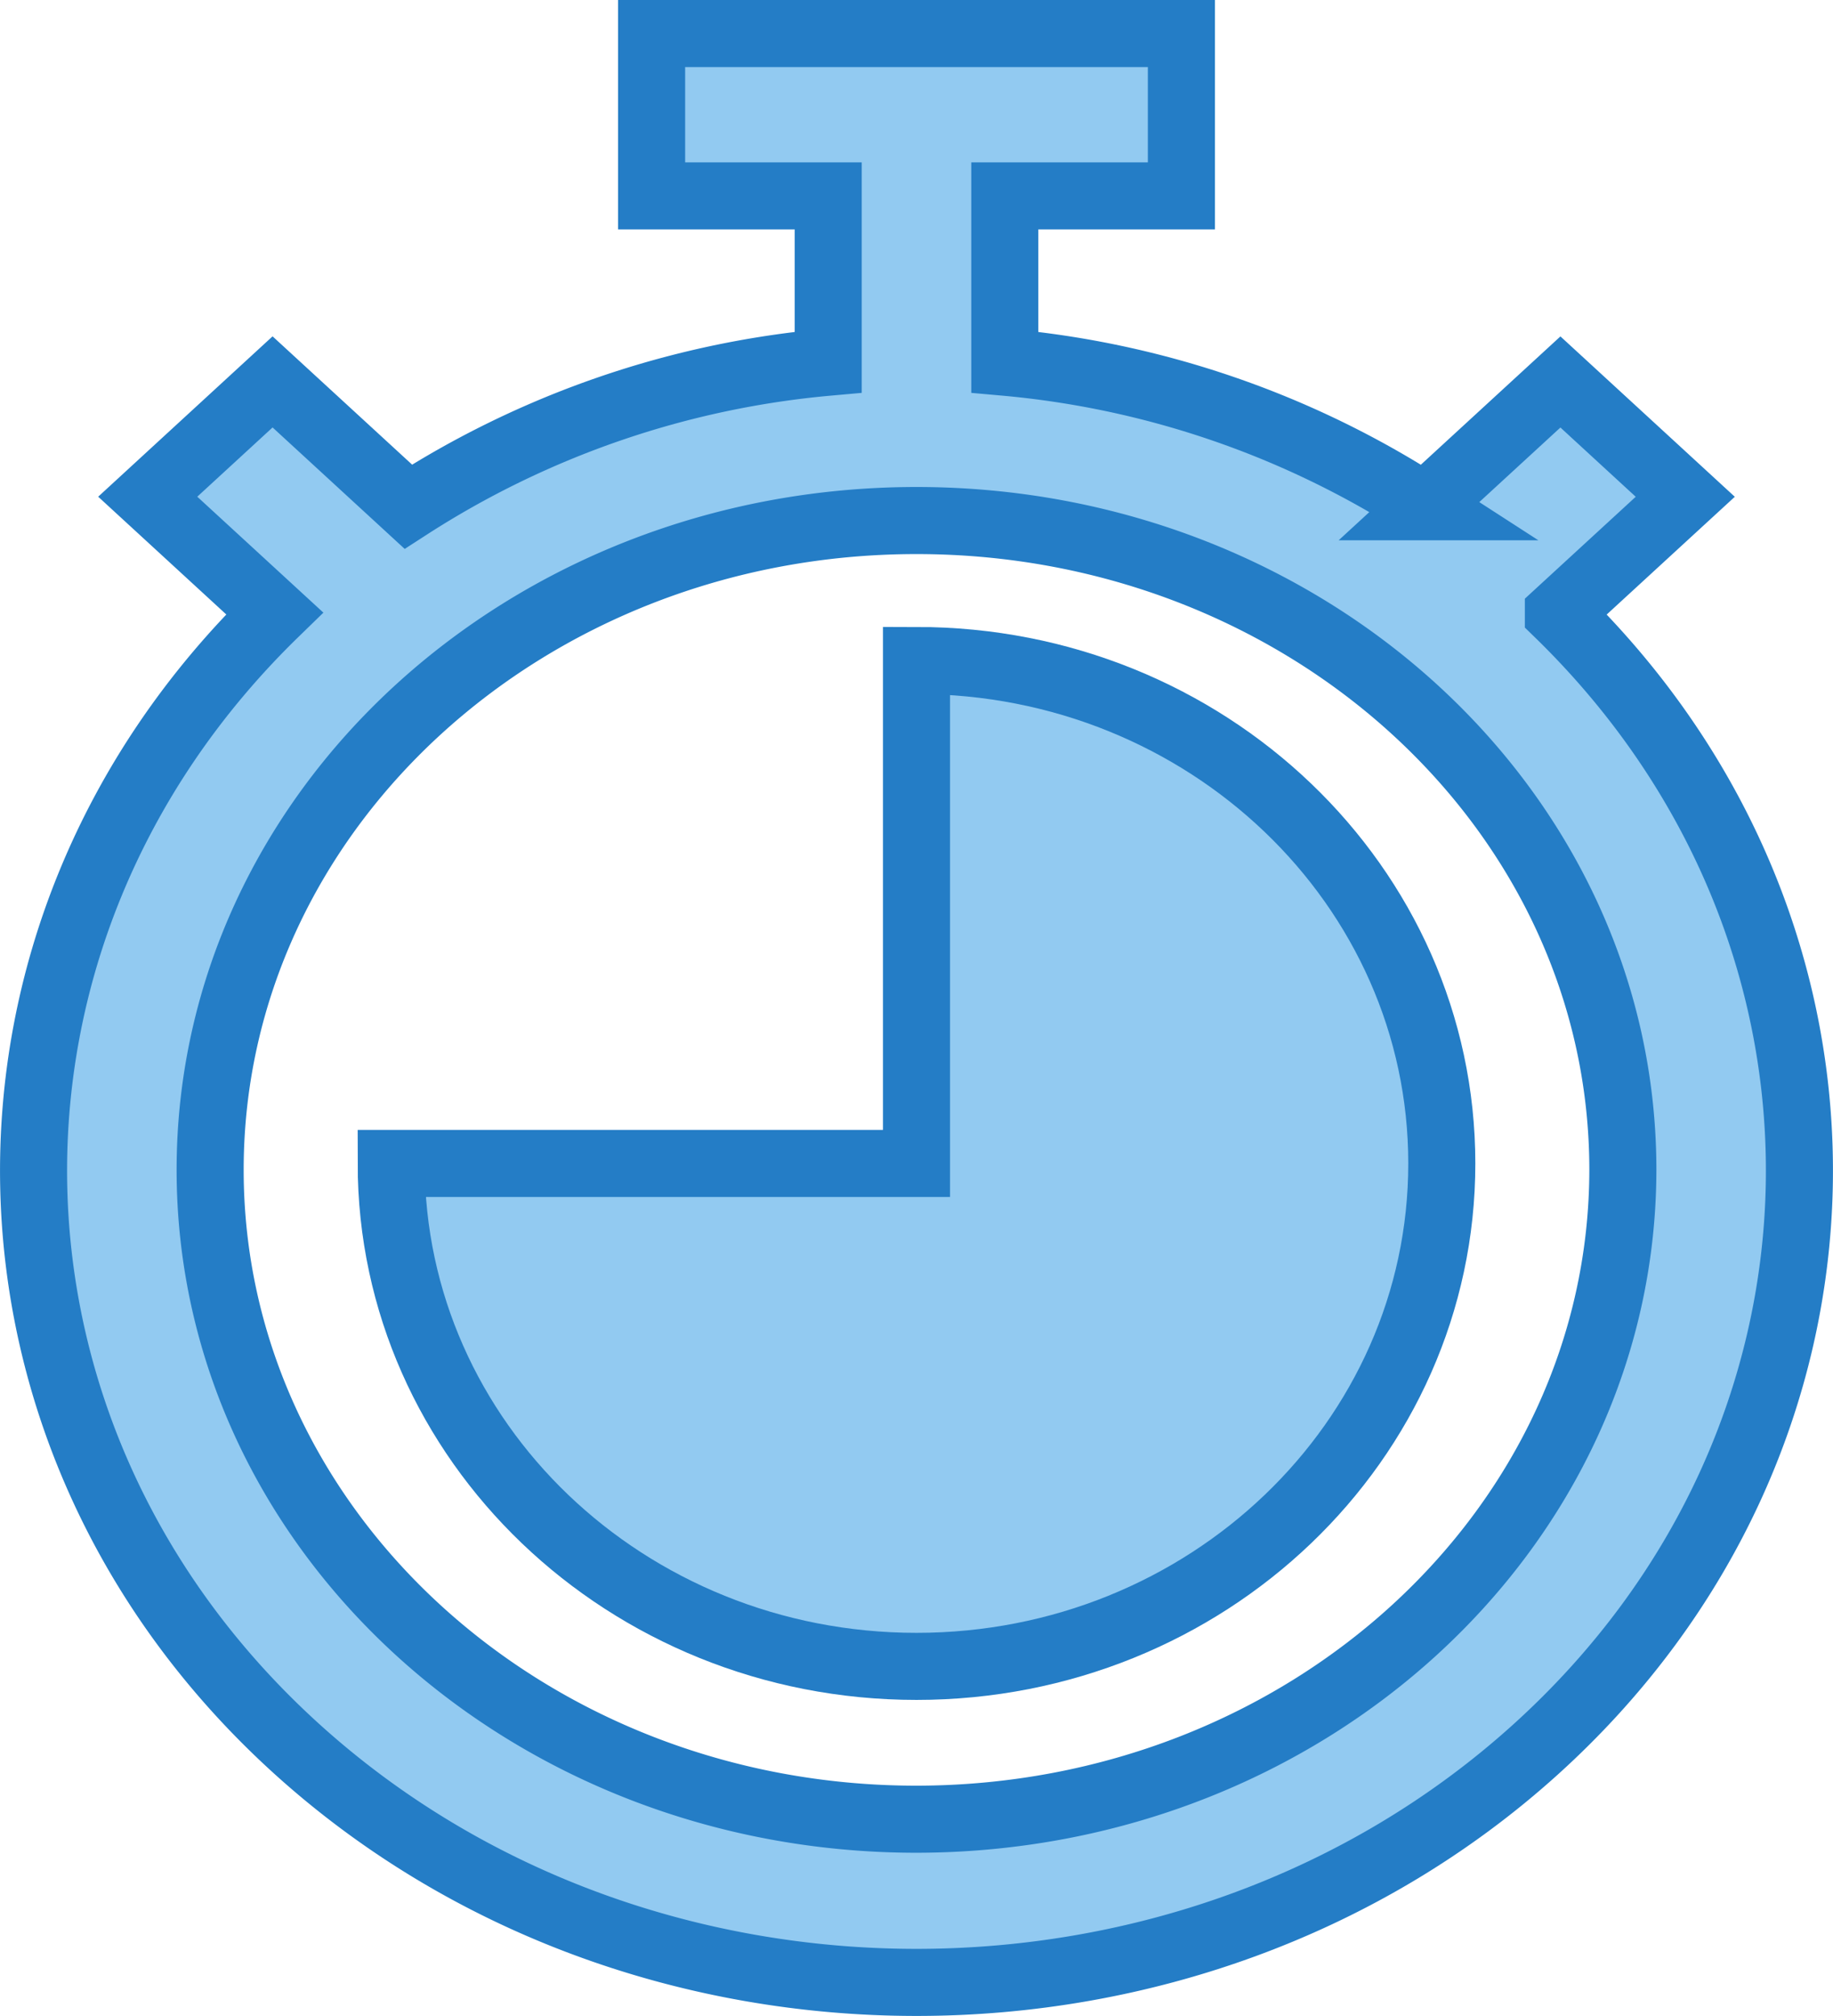
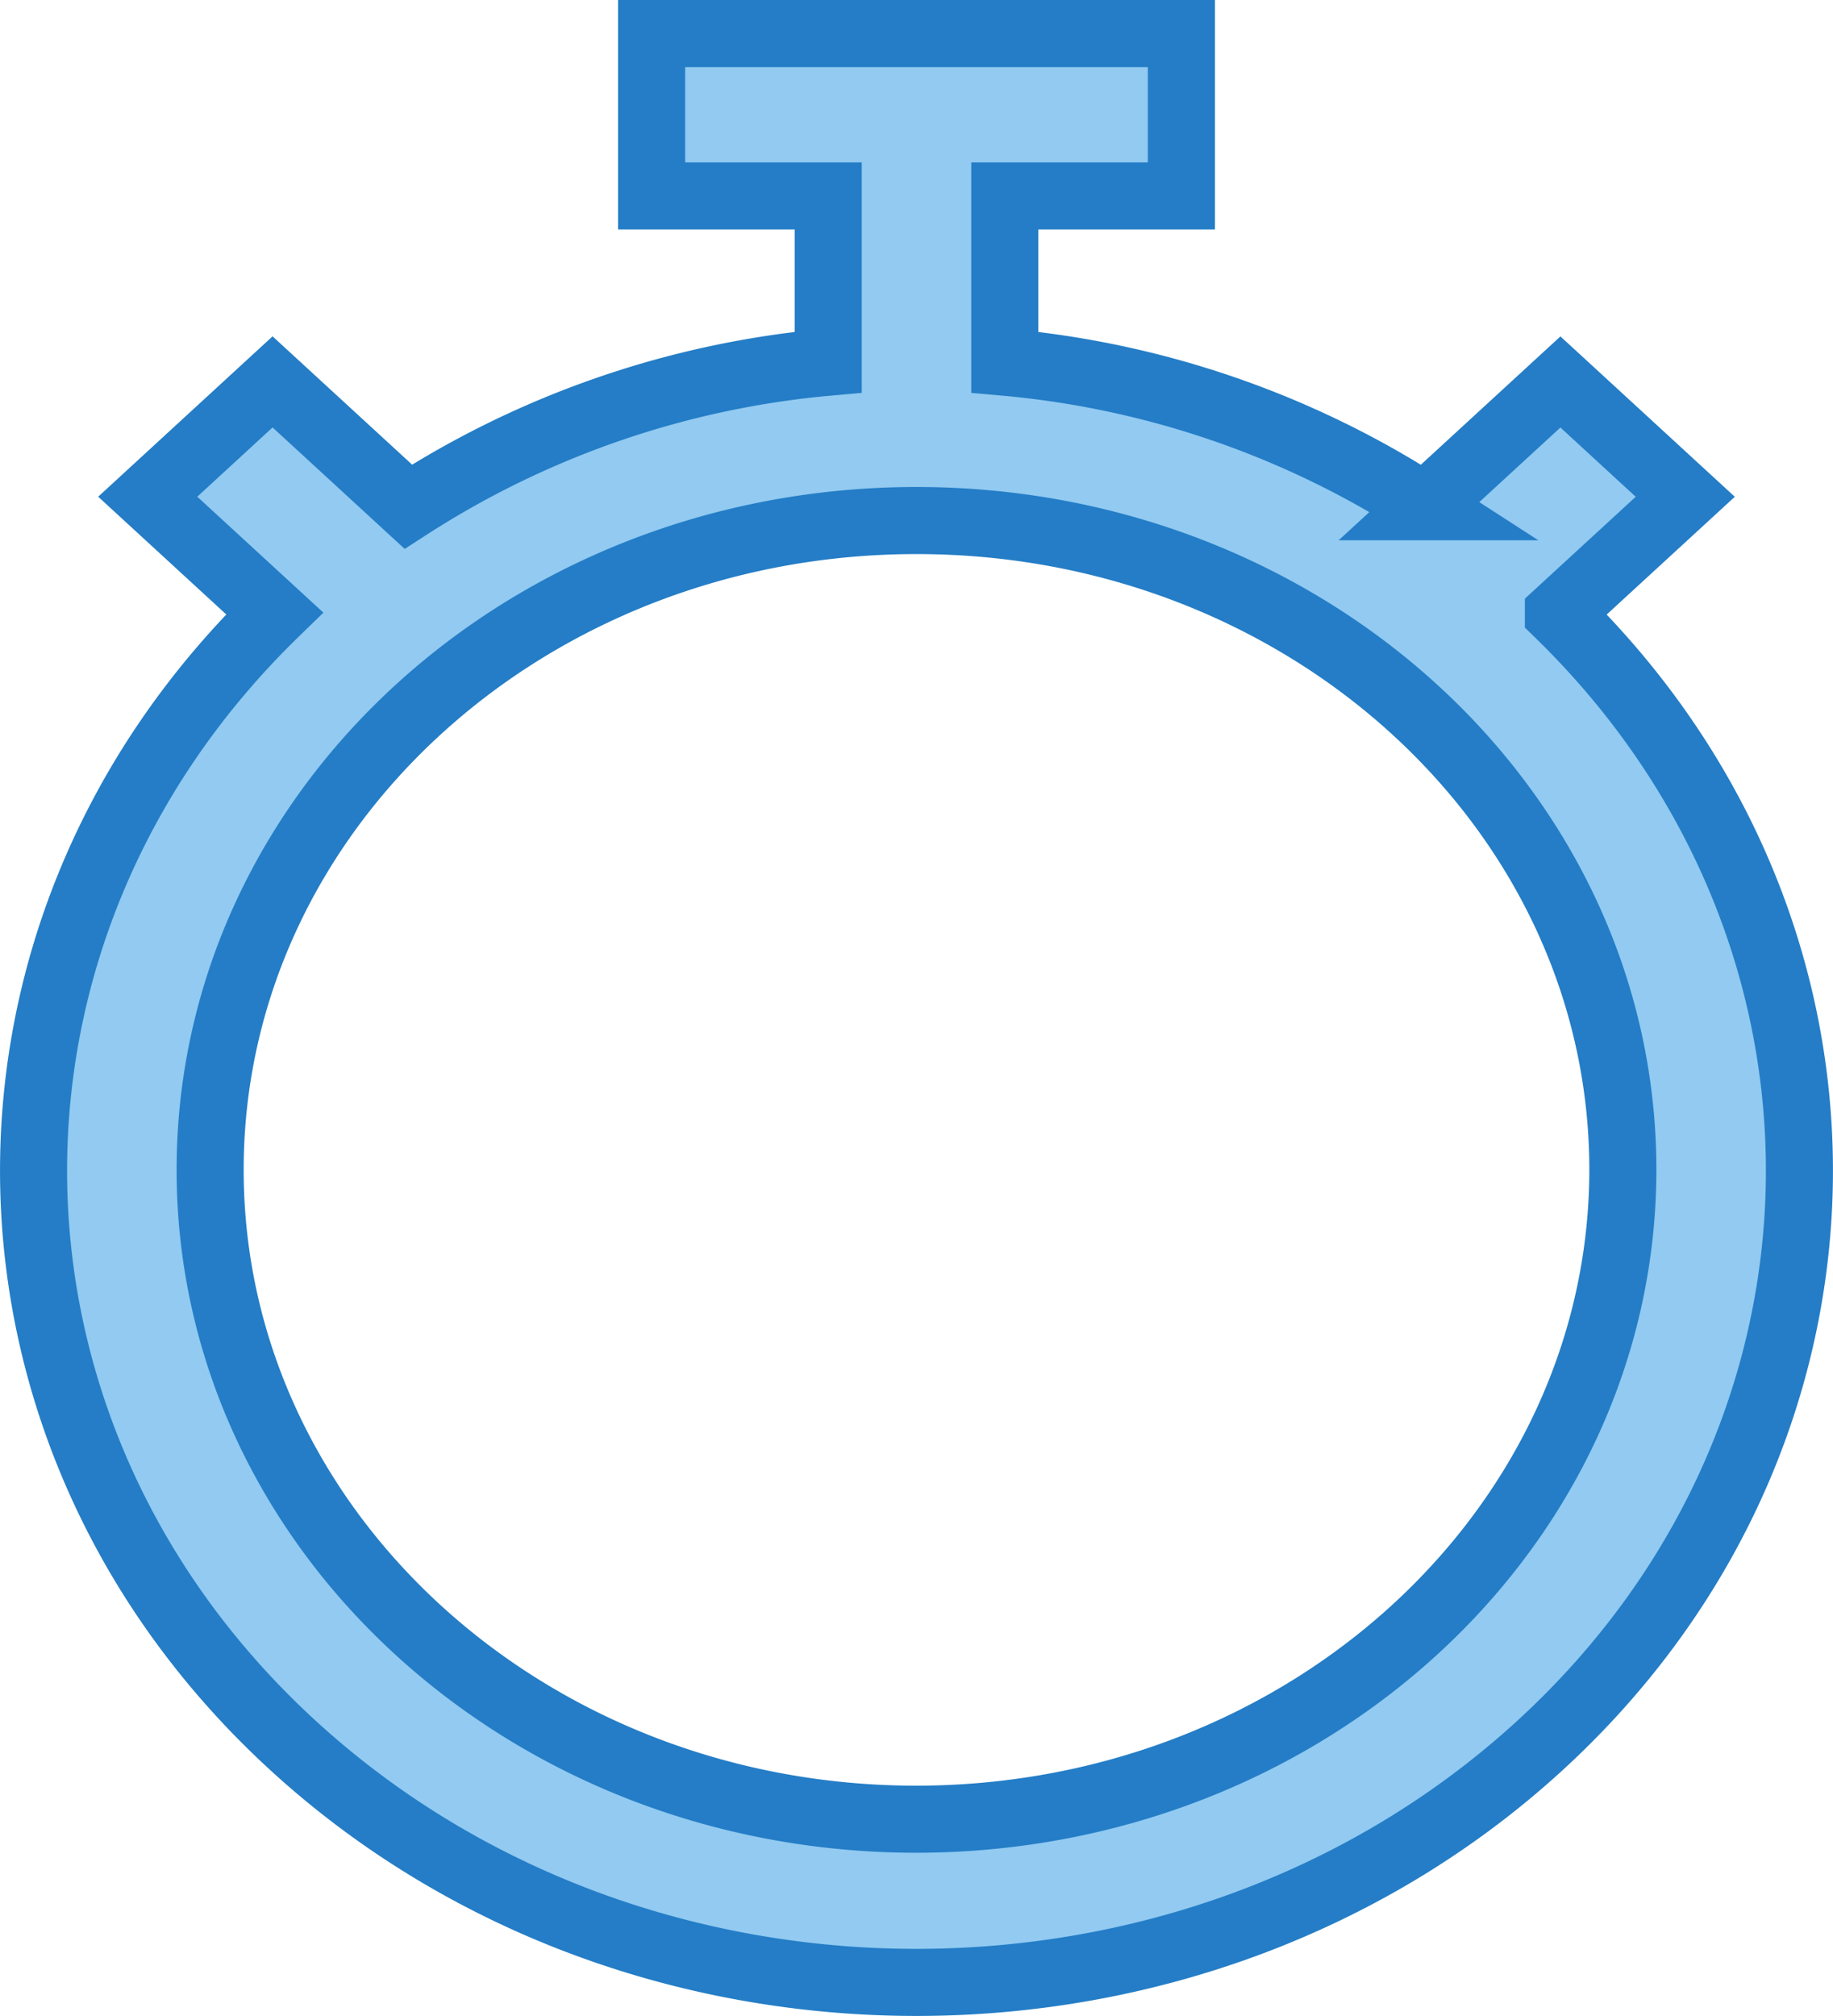
<svg xmlns="http://www.w3.org/2000/svg" width="82.002" height="90.167" viewBox="0 0 82.002 90.167">
  <g id="timer" transform="translate(1.501 1.5)">
    <path id="Path_12416" data-name="Path 12416" d="M76.216,25.936l5.676-5.217-5.585-5.135-6.072,5.581A41.4,41.4,0,0,0,51.45,14.7V7.261h7.9V0H35.65V7.261h7.9V14.7a41.4,41.4,0,0,0-18.785,6.462l-6.072-5.581-5.585,5.135,5.676,5.217C4.006,40.317,4.474,62.924,19.836,76.777s39.965,13.853,55.327,0,15.831-36.46,1.053-50.841ZM47.5,79.868c-17.452,0-31.6-13-31.6-29.043S30.048,21.782,47.5,21.782s31.6,13,31.6,29.043C79.08,66.857,64.944,79.85,47.5,79.868Z" transform="translate(-8 0)" fill="#92caf1" stroke="#247dc6" stroke-width="3" />
-     <path id="Path_12417" data-name="Path 12417" d="M47.5,32V54.495H24c0,12.423,10.521,22.495,23.5,22.495S71,66.918,71,54.495,60.479,32,47.5,32Z" transform="translate(-8 -3.958)" fill="#92caf1" stroke="#247dc6" stroke-width="3" />
  </g>
</svg>